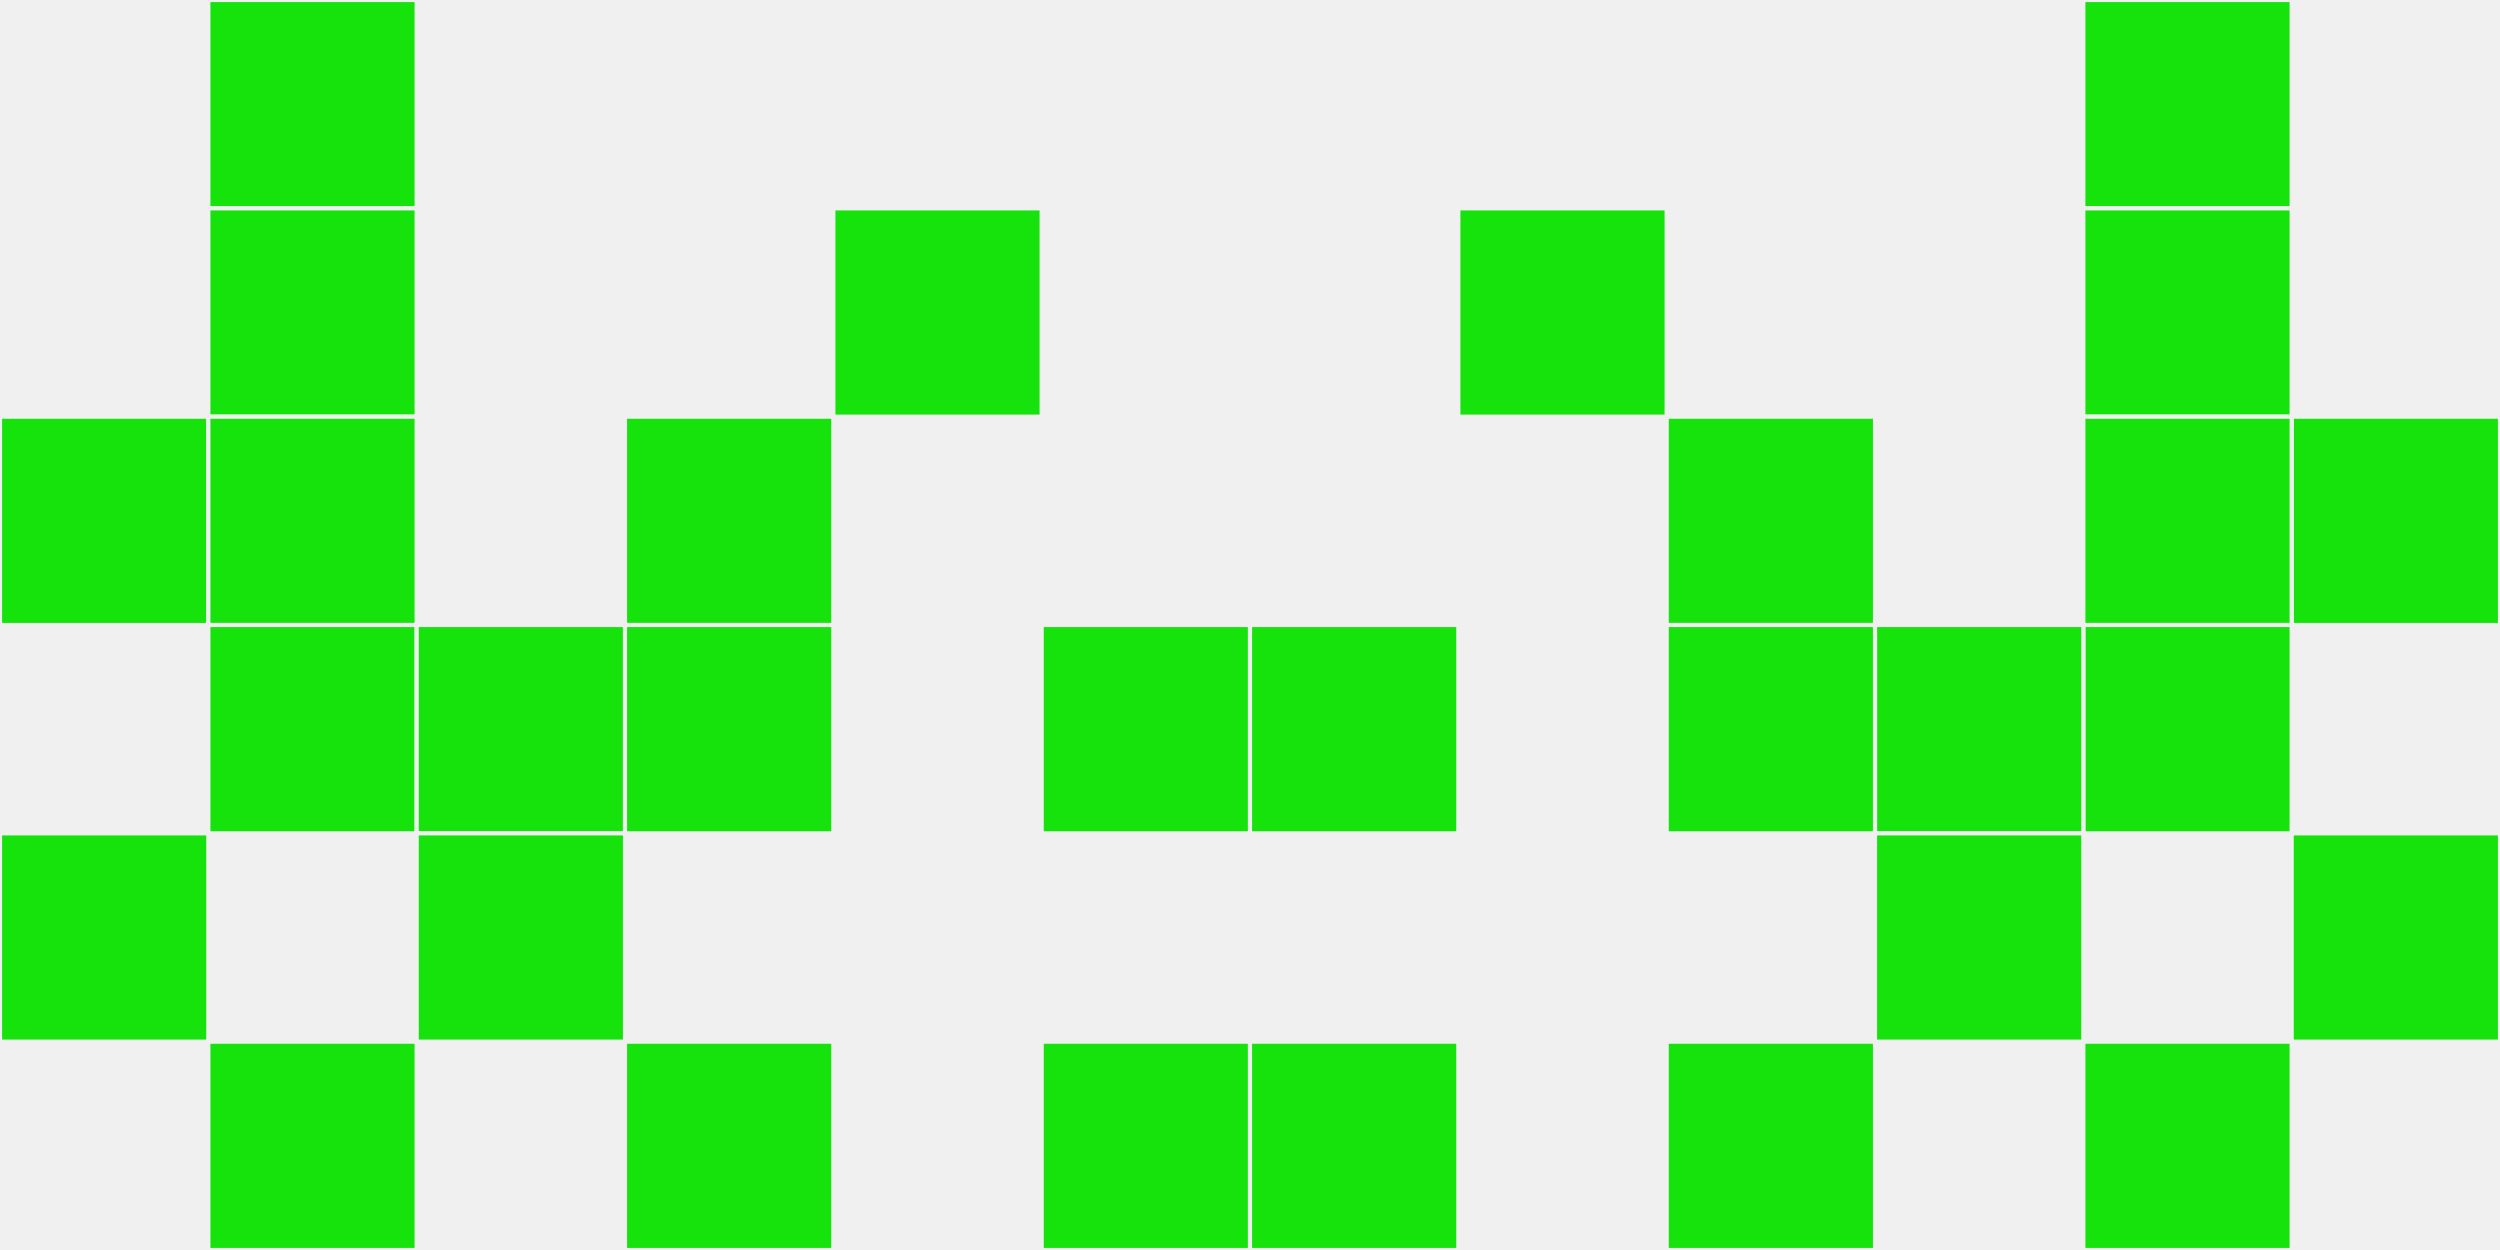
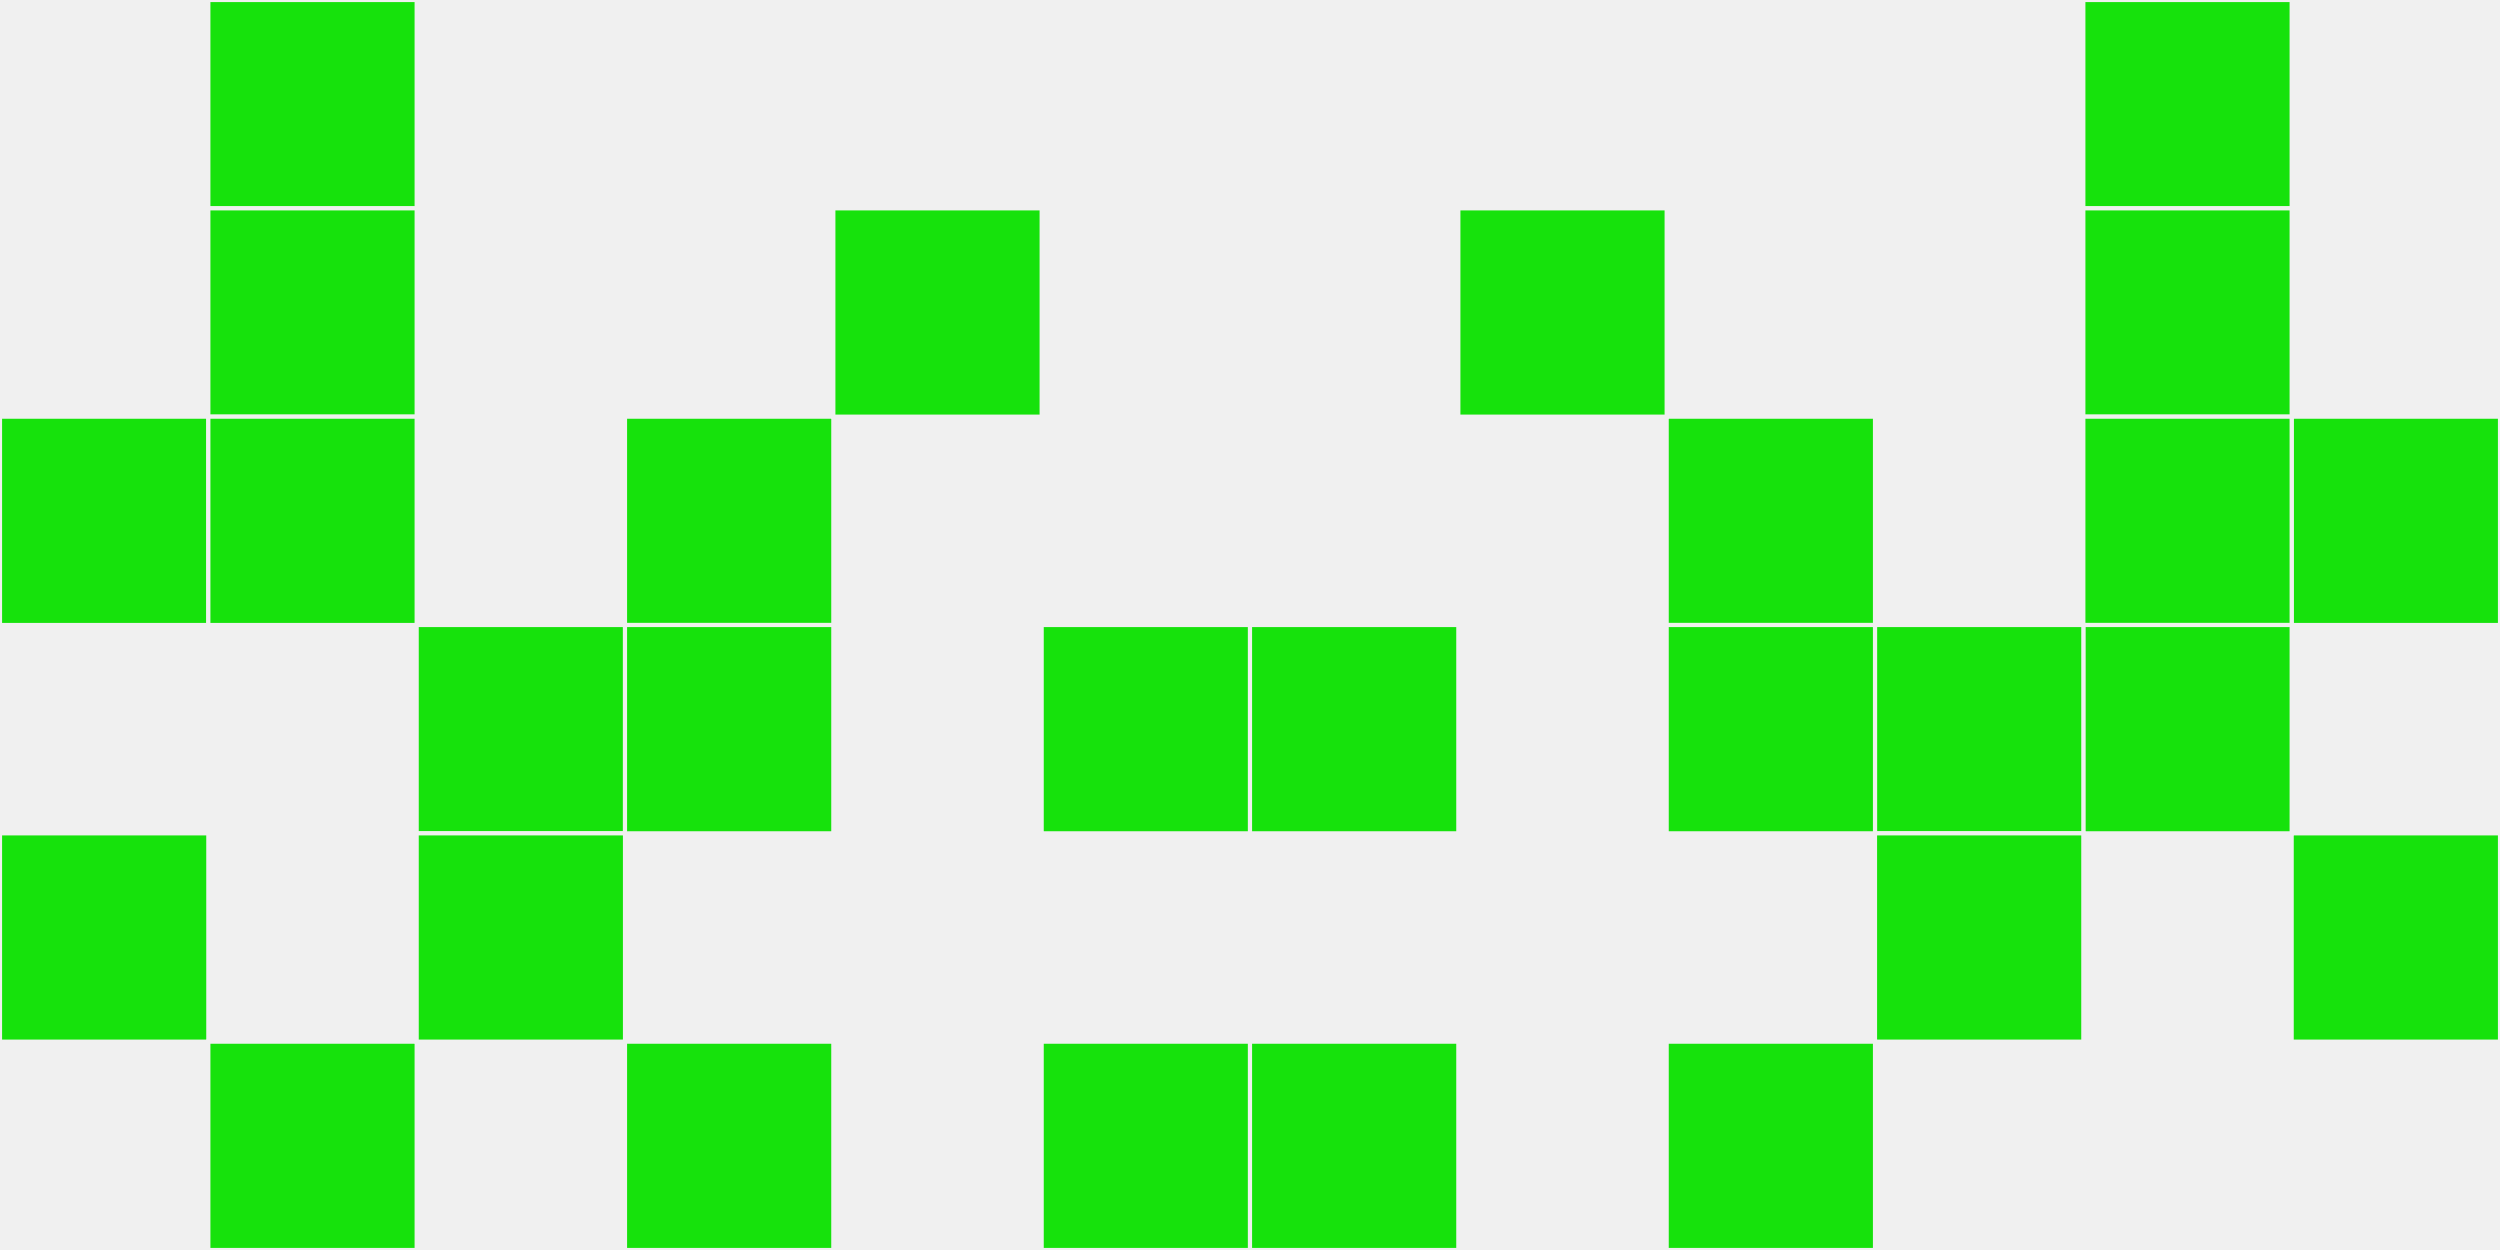
<svg xmlns="http://www.w3.org/2000/svg" width="12" height="6" viewBox="0 0 12 6" viewport-fill="red">
  <rect x="0" y="0" width="12" height="6" fill="#f0f0f0" />
  <rect x="0" y="2" width="1" height="1" fill="#16e20c" stroke="#f0f0f0" stroke-width="0.02" />
  <rect x="11" y="2" width="1" height="1" fill="#16e20c" stroke="#f0f0f0" stroke-width="0.02" />
  <rect x="0" y="4" width="1" height="1" fill="#16e20c" stroke="#f0f0f0" stroke-width="0.02" />
  <rect x="11" y="4" width="1" height="1" fill="#16e20c" stroke="#f0f0f0" stroke-width="0.02" />
  <rect x="1" y="0" width="1" height="1" fill="#16e20c" stroke="#f0f0f0" stroke-width="0.02" />
  <rect x="10" y="0" width="1" height="1" fill="#16e20c" stroke="#f0f0f0" stroke-width="0.02" />
  <rect x="1" y="1" width="1" height="1" fill="#16e20c" stroke="#f0f0f0" stroke-width="0.02" />
  <rect x="10" y="1" width="1" height="1" fill="#16e20c" stroke="#f0f0f0" stroke-width="0.02" />
  <rect x="1" y="2" width="1" height="1" fill="#16e20c" stroke="#f0f0f0" stroke-width="0.02" />
  <rect x="10" y="2" width="1" height="1" fill="#16e20c" stroke="#f0f0f0" stroke-width="0.02" />
-   <rect x="1" y="3" width="1" height="1" fill="#16e20c" stroke="#f0f0f0" stroke-width="0.02" />
  <rect x="10" y="3" width="1" height="1" fill="#16e20c" stroke="#f0f0f0" stroke-width="0.02" />
  <rect x="1" y="5" width="1" height="1" fill="#16e20c" stroke="#f0f0f0" stroke-width="0.02" />
-   <rect x="10" y="5" width="1" height="1" fill="#16e20c" stroke="#f0f0f0" stroke-width="0.02" />
  <rect x="2" y="3" width="1" height="1" fill="#16e20c" stroke="#f0f0f0" stroke-width="0.02" />
  <rect x="9" y="3" width="1" height="1" fill="#16e20c" stroke="#f0f0f0" stroke-width="0.02" />
  <rect x="2" y="4" width="1" height="1" fill="#16e20c" stroke="#f0f0f0" stroke-width="0.02" />
  <rect x="9" y="4" width="1" height="1" fill="#16e20c" stroke="#f0f0f0" stroke-width="0.02" />
  <rect x="3" y="2" width="1" height="1" fill="#16e20c" stroke="#f0f0f0" stroke-width="0.02" />
  <rect x="8" y="2" width="1" height="1" fill="#16e20c" stroke="#f0f0f0" stroke-width="0.02" />
  <rect x="3" y="3" width="1" height="1" fill="#16e20c" stroke="#f0f0f0" stroke-width="0.02" />
  <rect x="8" y="3" width="1" height="1" fill="#16e20c" stroke="#f0f0f0" stroke-width="0.02" />
  <rect x="3" y="5" width="1" height="1" fill="#16e20c" stroke="#f0f0f0" stroke-width="0.02" />
  <rect x="8" y="5" width="1" height="1" fill="#16e20c" stroke="#f0f0f0" stroke-width="0.02" />
  <rect x="4" y="1" width="1" height="1" fill="#16e20c" stroke="#f0f0f0" stroke-width="0.02" />
  <rect x="7" y="1" width="1" height="1" fill="#16e20c" stroke="#f0f0f0" stroke-width="0.02" />
  <rect x="5" y="3" width="1" height="1" fill="#16e20c" stroke="#f0f0f0" stroke-width="0.02" />
  <rect x="6" y="3" width="1" height="1" fill="#16e20c" stroke="#f0f0f0" stroke-width="0.02" />
  <rect x="5" y="5" width="1" height="1" fill="#16e20c" stroke="#f0f0f0" stroke-width="0.02" />
  <rect x="6" y="5" width="1" height="1" fill="#16e20c" stroke="#f0f0f0" stroke-width="0.02" />
</svg>